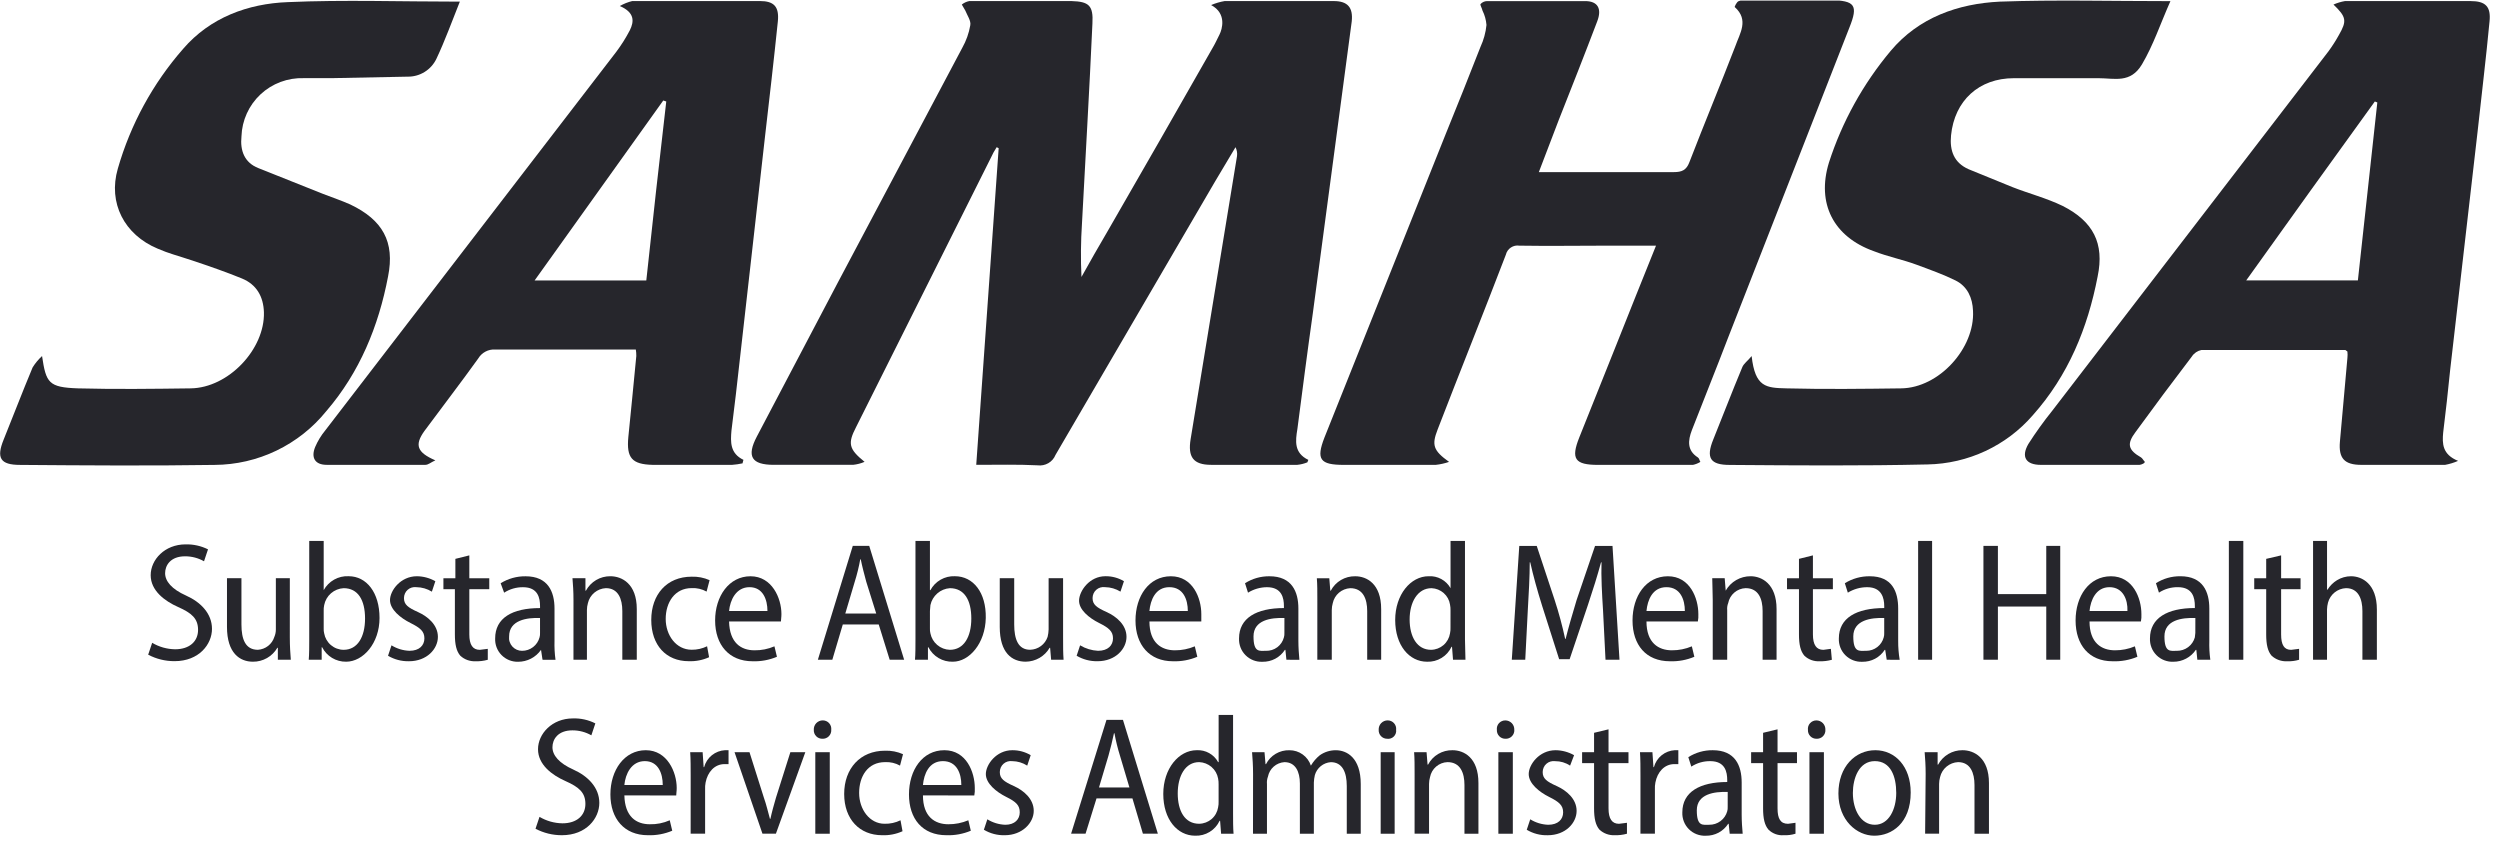
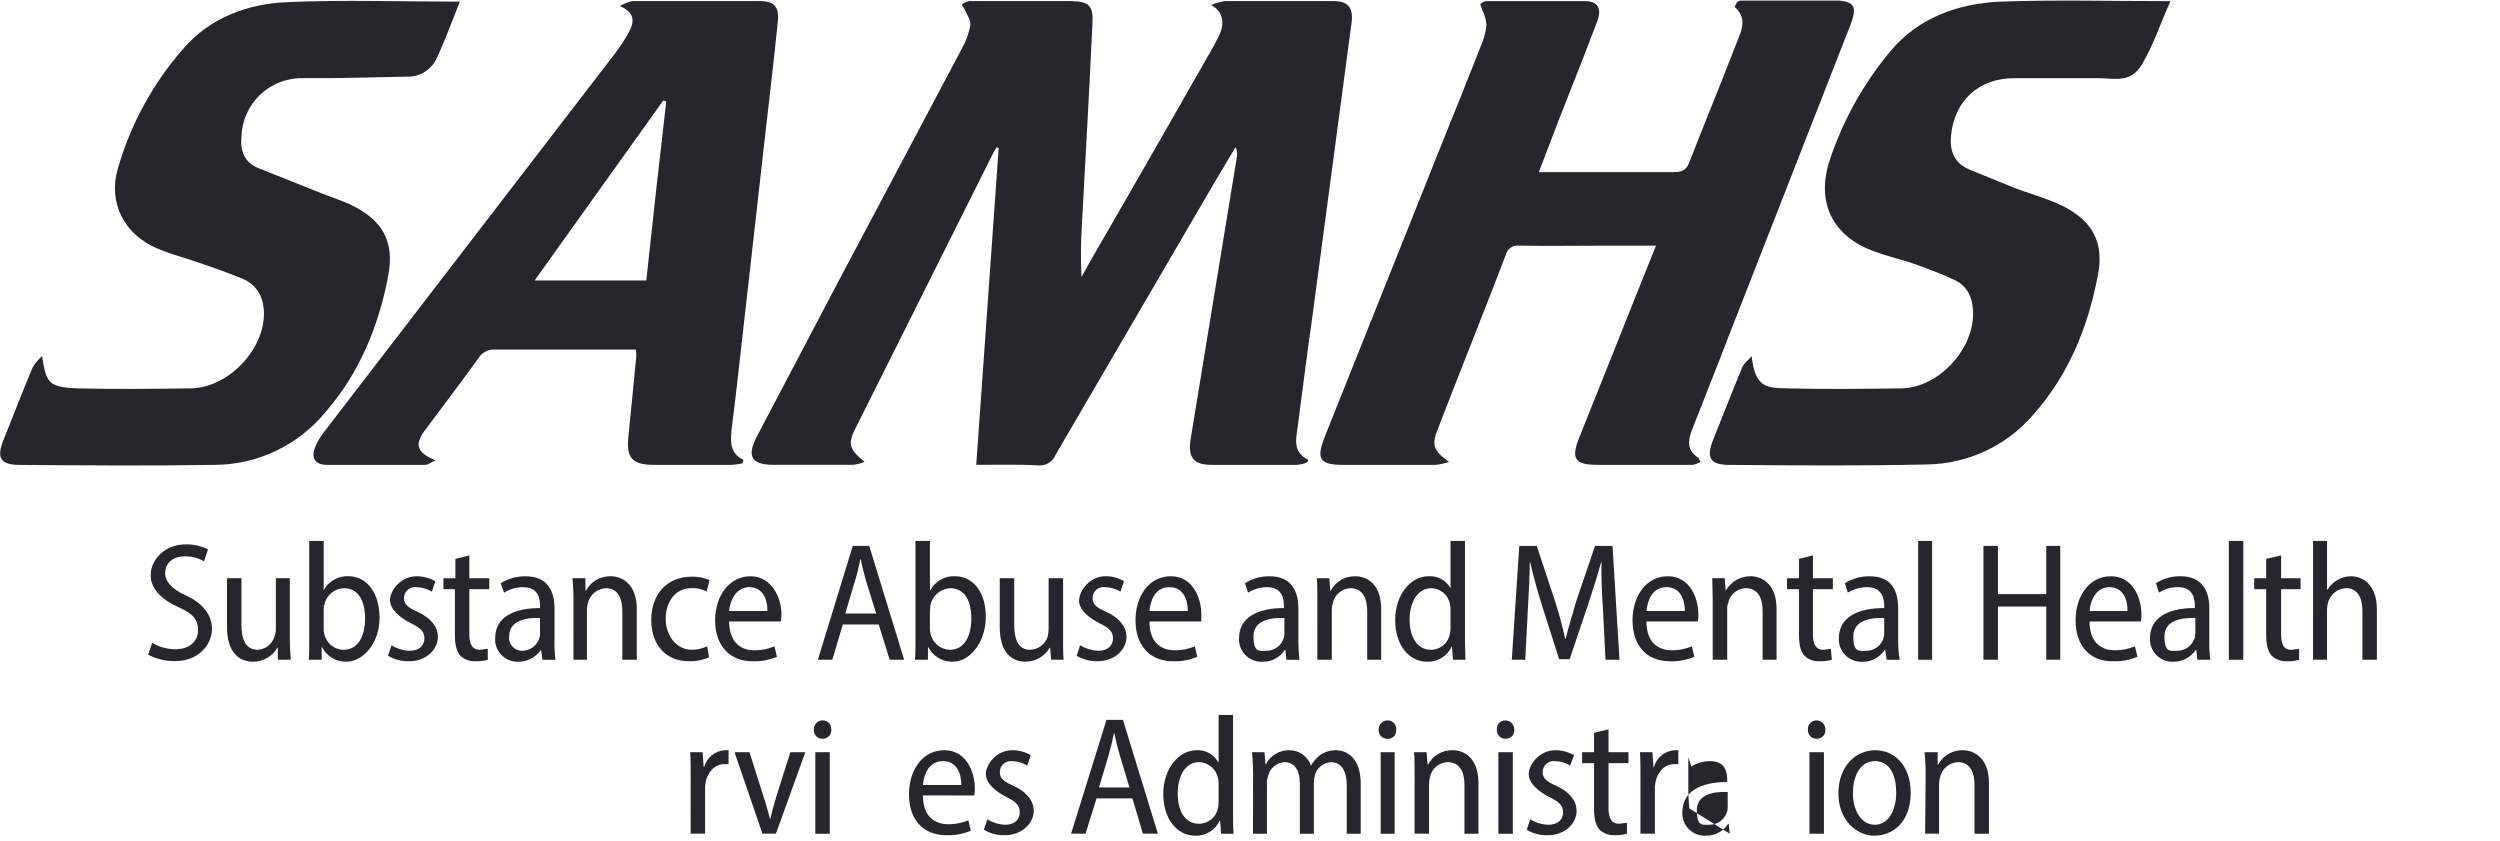
<svg xmlns="http://www.w3.org/2000/svg" fill="none" height="36" viewBox="0 0 107 36" width="107">
  <clipPath id="a">
    <path d="m.007.026h106.546v35.87h-106.546z" />
  </clipPath>
  <g clip-path="url(#a)" fill="#26262c">
    <path d="m6.513 27.512c.297.177.636.272.982.277.619 0 .982-.34.982-.83 0-.489-.277-.723-.854-.979s-1.174-.702-1.174-1.362c0-.66.598-1.319 1.494-1.319.333-.008.662.065.96.213l-.171.511c-.247-.141-.527-.214-.811-.213-.619 0-.854.383-.854.723s.277.681.896.957 1.11.766 1.11 1.425c0 .66-.555 1.383-1.6 1.383-.394.002-.783-.093-1.131-.277z" />
    <path d="m12.404 27.279c0 .383.021.681.043.957h-.555v-.511h-.021c-.106.183-.258.334-.442.439s-.392.159-.604.157c-.555 0-1.11-.362-1.11-1.489v-2.085h.619v1.979c0 .638.171 1.085.704 1.085.16-.01.313-.068.439-.167.126-.099.218-.233.266-.386.043-.101.065-.209.064-.319v-2.191h.598z" />
    <path d="m13.214 28.237c.021-.213.021-.596.021-.872v-4.213h.619v2.106c.104-.189.259-.345.448-.451s.403-.156.619-.145c.768 0 1.323.702 1.323 1.787 0 1.085-.704 1.872-1.43 1.872-.211.003-.42-.053-.601-.162-.181-.109-.328-.267-.424-.455h-.021v.532zm.64-1.34c-.004.072.004.143.021.213.035.195.137.372.289.501.152.128.344.2.543.201.597 0 .917-.553.917-1.34s-.299-1.298-.917-1.298c-.2.011-.39.088-.541.219-.151.131-.253.309-.291.505-.018.084-.025.17-.021.255z" />
    <path d="m16.756 27.62c.231.144.496.224.768.234.427 0 .64-.234.64-.532 0-.298-.171-.447-.597-.659-.427-.213-.875-.575-.875-.979s.448-1.021 1.152-1.021c.277.003.548.077.789.213l-.149.447c-.199-.123-.428-.189-.661-.192-.067-.009-.135-.004-.199.015-.065.019-.124.052-.175.097-.051.044-.091.099-.118.161s-.041.128-.041.195c0 .277.171.404.598.596.427.192.854.553.854 1.064s-.469 1.042-1.238 1.042c-.315.007-.625-.074-.896-.234z" />
    <path d="m20.087 23.77v.979h.854v.468h-.854v1.936c0 .447.149.66.448.66l.342-.043v.468c-.173.049-.353.07-.533.064-.236.009-.466-.075-.64-.234-.171-.192-.235-.489-.235-.915v-1.936h-.491v-.468h.512v-.83z" />
    <path d="m23.22 28.238-.064-.425c-.11.158-.257.287-.428.376-.171.089-.361.135-.554.135-.132.003-.262-.021-.384-.07-.122-.05-.232-.123-.324-.217-.092-.094-.164-.205-.211-.328-.047-.123-.068-.253-.062-.385 0-.872.726-1.298 1.921-1.298v-.085c0-.34-.085-.808-.726-.808-.288-.004-.57.078-.811.234l-.149-.404c.32-.199.69-.303 1.067-.298.96 0 1.238.659 1.238 1.383v1.383c-.008.27.006.541.043.808zm-.107-1.787c-.555-.021-1.323.085-1.323.787-.009.078-.002.157.022.231s.063.143.116.202c.052.058.117.105.189.137.072.032.15.048.228.047.171.001.337-.056.472-.16.135-.104.232-.25.275-.415.018-.062.025-.127.021-.192z" />
    <path d="m24.545 25.684c0-.383-.021-.66-.043-.936h.555v.532h.021c.101-.188.252-.345.436-.454.184-.109.395-.165.609-.163.491 0 1.131.319 1.131 1.404v2.17h-.619v-2.085c0-.511-.171-.979-.704-.979-.18.009-.352.076-.491.191-.139.115-.236.272-.277.447-.028.097-.042.197-.043.298v2.127h-.576z" />
    <path d="m30.349 28.129c-.274.124-.574.182-.875.17-.96 0-1.6-.681-1.6-1.766 0-1.085.661-1.851 1.728-1.851.264-.009.527.042.768.149l-.128.489c-.195-.109-.417-.161-.64-.149-.726 0-1.11.617-1.11 1.319s.448 1.319 1.11 1.319c.229.003.456-.048.661-.149z" />
    <path d="m31.204 26.599c.021.915.512 1.234 1.088 1.234.293.004.584-.054.854-.17l.107.447c-.33.139-.687.205-1.046.192-1.003 0-1.6-.702-1.6-1.745s.598-1.893 1.515-1.893c.917 0 1.323.936 1.323 1.617 0 .149-.021.234-.021.319zm1.643-.447c0-.489-.192-1.021-.768-1.021-.576 0-.832.553-.875 1.021z" />
    <path d="m36.072 26.726-.448 1.51h-.619l1.494-4.872h.704l1.494 4.872h-.619l-.469-1.51zm1.43-.468-.427-1.362c-.085-.319-.171-.638-.235-.957h-.021c-.058.324-.137.643-.235.957l-.405 1.362z" />
    <path d="m39.161 28.237c.021-.213.021-.596.021-.872v-4.213h.619v2.106h.021c.1-.187.252-.343.437-.448s.396-.157.609-.148c.79 0 1.344.702 1.323 1.787-.021 1.085-.704 1.872-1.408 1.872-.215.007-.428-.047-.613-.157s-.335-.269-.433-.46h-.021v.532zm.64-1.34c-.004.072.004.143.021.213.039.194.142.368.293.496.151.128.341.2.539.206.598 0 .918-.553.918-1.34s-.299-1.298-.918-1.298c-.199.014-.387.092-.537.223-.15.131-.254.306-.295.5 0 .085-.021.17-.021.255z" />
    <path d="m45.5 27.279c0 .383 0 .681.021.957h-.533l-.043-.511h-.021c-.104.18-.253.329-.433.433s-.384.16-.592.162c-.576 0-1.11-.362-1.11-1.489v-2.085h.619v1.979c0 .638.171 1.085.683 1.085.166-.005.327-.06.461-.159.134-.099.233-.236.286-.394.026-.104.04-.211.043-.319v-2.191h.619z" />
    <path d="m46.228 27.62c.233.14.497.221.768.234.427 0 .64-.234.64-.532 0-.298-.171-.447-.598-.66-.427-.213-.875-.574-.854-.979.021-.404.448-1.021 1.131-1.021.278-.003.551.071.79.213l-.149.447c-.199-.123-.428-.189-.661-.192-.067-.009-.135-.004-.199.015s-.124.052-.175.097-.091.099-.118.161-.041.128-.041.195c0 .277.171.404.598.596s.854.553.854 1.064c0 .511-.469 1.042-1.238 1.042-.315.007-.625-.074-.896-.234z" />
    <path d="m49.196 26.599c0 .915.512 1.234 1.088 1.234.293.002.584-.056.854-.17l.107.447c-.33.139-.687.205-1.046.192-1.003 0-1.6-.702-1.6-1.745s.576-1.893 1.515-1.893c.939 0 1.302.936 1.302 1.617v.319zm1.643-.447c0-.489-.192-1.021-.79-1.021s-.811.553-.854 1.021z" />
    <path d="m55.058 28.238-.043-.425h-.021c-.103.16-.245.291-.413.381-.168.089-.357.134-.547.13-.133.006-.267-.016-.391-.064s-.237-.121-.332-.216-.168-.207-.216-.331c-.048-.124-.07-.257-.064-.39 0-.872.747-1.298 1.921-1.298v-.085c0-.34-.085-.808-.726-.808-.287.002-.567.083-.811.234l-.128-.404c.312-.199.675-.302 1.046-.298.96 0 1.238.66 1.238 1.383v1.383c0 .277.021.575.043.808zm-.085-1.787c-.576-.021-1.323.085-1.323.787 0 .702.256.617.533.617.174.005.346-.048.485-.153.14-.104.239-.253.283-.422.018-.062.025-.127.021-.192z" />
    <path d="m56.382 25.685c0-.383 0-.66-.021-.936h.533l.043.532h.021c.099-.19.25-.348.435-.457s.396-.164.611-.16c.491 0 1.11.319 1.11 1.404v2.17h-.598v-2.085c0-.511-.171-.979-.726-.979-.177.01-.347.078-.482.193-.135.115-.228.272-.265.445-.028.097-.042.197-.043.298v2.127h-.619z" />
    <path d="m62.701 23.152v4.213c0 .277.021.638.021.872h-.533l-.043-.553h-.021c-.092.197-.24.363-.426.476-.186.114-.401.17-.619.162-.768 0-1.366-.702-1.366-1.787 0-1.085.661-1.872 1.43-1.872.189-.012.377.03.543.12.166.09.303.226.396.391v-2.021zm-.619 2.979c.003-.086-.005-.171-.021-.255-.029-.19-.124-.364-.269-.492-.144-.128-.328-.202-.521-.21-.598 0-.939.596-.939 1.34 0 .745.32 1.298.917 1.298.197-.003.386-.075.534-.203.148-.129.246-.305.277-.499.018-.084.025-.17.021-.255z" />
    <path d="m68.609 26.109c-.043-.66-.085-1.447-.064-2.042h-.021c-.149.553-.341 1.17-.555 1.808l-.789 2.34h-.448l-.726-2.276c-.213-.681-.384-1.298-.512-1.872h-.021c0 .596-.043 1.383-.085 2.085l-.107 2.085h-.576l.32-4.872h.747l.768 2.319c.178.545.328 1.099.448 1.659h.021c.128-.511.277-1.021.469-1.659l.79-2.319h.747l.299 4.872h-.598z" />
    <path d="m70.469 26.599c0 .915.512 1.234 1.088 1.234.293.002.584-.056.854-.17l.107.447c-.33.139-.687.205-1.046.192-1.024 0-1.6-.702-1.6-1.745s.576-1.893 1.515-1.893 1.302.936 1.302 1.617c.006.107-.001.214-.021.319zm1.643-.447c0-.489-.192-1.021-.789-1.021s-.811.553-.854 1.021z" />
    <path d="m73.305 25.684c0-.383-.021-.659-.021-.936h.533l.043.532c.106-.188.262-.345.449-.453.188-.108.401-.165.618-.164.469 0 1.11.319 1.11 1.404v2.17h-.597v-2.085c0-.511-.171-.979-.726-.979-.178.006-.35.073-.485.189-.136.116-.228.274-.262.449-.038.095-.052.197-.043.298v2.128h-.619z" />
    <path d="m77.593 23.77v.979h.854v.468h-.854v1.936c0 .447.149.66.448.66l.32-.043.043.468c-.173.049-.353.07-.533.064-.117.006-.234-.012-.344-.052s-.211-.102-.296-.182c-.171-.192-.235-.489-.235-.915v-1.936h-.512v-.468h.512v-.83z" />
    <path d="m80.751 28.238-.064-.425h-.021c-.103.16-.245.291-.413.381-.168.089-.357.134-.547.13-.133.006-.266-.016-.391-.064-.124-.048-.237-.121-.332-.216-.094-.094-.168-.207-.216-.331-.048-.124-.07-.257-.064-.39 0-.872.747-1.298 1.942-1.298v-.085c0-.34-.107-.808-.726-.808-.294-.001-.582.08-.832.234l-.128-.404c.32-.199.69-.303 1.067-.298.96 0 1.216.659 1.216 1.383v1.383c-.002.271.02.541.064.808zm-.107-1.787c-.555-.021-1.323.085-1.323.787s.256.617.555.617c.171.001.337-.056.472-.16.135-.104.232-.25.275-.415.018-.062.025-.127.021-.192z" />
    <path d="m82.096 23.152h.598v5.085h-.598z" />
    <path d="m85.51 23.364v2.064h2.07v-2.064h.598v4.872h-.598v-2.276h-2.07v2.276h-.619v-4.872z" />
    <path d="m89.432 26.599c0 .915.512 1.234 1.088 1.234.293.002.584-.056.854-.17l.107.447c-.337.141-.702.206-1.067.192-1.003 0-1.579-.702-1.579-1.745s.576-1.893 1.515-1.893 1.302.936 1.302 1.617c.006.107-.001.214-.021.319zm1.622-.447c.021-.489-.192-1.021-.768-1.021-.576 0-.811.553-.854 1.021z" />
    <path d="m94.046 28.238-.043-.425h-.021c-.105.157-.248.286-.416.375-.168.089-.354.136-.544.135-.133.006-.266-.016-.391-.064-.124-.048-.237-.121-.332-.216-.094-.094-.168-.207-.216-.331-.048-.124-.07-.257-.064-.39 0-.872.747-1.298 1.921-1.298v-.085c0-.34-.085-.808-.726-.808-.288-.004-.57.078-.811.234l-.128-.404c.312-.199.675-.302 1.046-.298.96 0 1.238.66 1.238 1.383v1.383c-.008.27.006.541.043.808zm-.085-1.787c-.576-.021-1.323.085-1.323.787 0 .702.256.617.533.617.174.002.343-.053.482-.157.139-.104.239-.25.286-.417 0-.064.021-.128.021-.192z" />
    <path d="m95.395 23.152h.619v5.085h-.619z" />
    <path d="m97.632 23.77v.979h.832v.468h-.832v1.936c0 .447.128.66.427.66l.342-.043v.468c-.166.049-.339.071-.512.064-.243.013-.481-.072-.661-.234-.171-.192-.235-.489-.235-.915v-1.936h-.512v-.468h.512v-.83z" />
    <path d="m98.999 23.152h.598v2.085h.021c.102-.165.24-.303.405-.404.18-.11.387-.169.598-.17.469 0 1.109.319 1.109 1.425v2.149h-.619v-2.085c0-.511-.17-.979-.704-.979-.177.008-.347.072-.485.183-.138.111-.237.263-.283.434-.026.097-.04.197-.043.298v2.149h-.598z" />
-     <path d="m23.091 34.961c.297.177.636.272.982.277.619 0 .982-.34.982-.83 0-.489-.278-.723-.854-.979-.576-.255-1.174-.702-1.174-1.362 0-.659.598-1.319 1.494-1.319.333-.011.663.063.96.213l-.171.511c-.247-.141-.526-.214-.811-.213-.619 0-.854.383-.854.723 0 .341.277.681.896.957.619.277 1.11.766 1.11 1.425s-.555 1.383-1.6 1.383c-.394.002-.783-.093-1.131-.277z" />
-     <path d="m26.723 34.044c.021.915.512 1.234 1.088 1.234.294.007.585-.051.854-.17l.107.447c-.33.139-.687.205-1.046.192-1.003 0-1.601-.702-1.601-1.745s.598-1.893 1.515-1.893 1.323.936 1.323 1.617c0 .149-.021.234-.021.319zm1.643-.447c0-.489-.192-1.021-.768-1.021-.576 0-.832.553-.875 1.021z" />
    <path d="m29.561 33.215c0-.362 0-.723-.021-1.021h.533l.043.638h.021c.054-.2.169-.377.33-.507.161-.13.359-.206.566-.217h.149v.596h-.171c-.427 0-.726.34-.811.787-.019.098-.026.198-.021.298v1.893h-.619z" />
    <path d="m32.078 32.193.619 1.957c.107.298.171.596.256.894h.021c.064-.298.149-.596.235-.894l.619-1.957h.64l-1.259 3.489h-.576l-1.195-3.489z" />
    <path d="m35.578 31.236c.003.051-.005.102-.023.15s-.046.091-.083.128-.08.064-.128.082c-.048.018-.099.026-.151.023-.05 0-.099-.01-.144-.029-.045-.019-.086-.048-.12-.084-.034-.036-.06-.078-.077-.125-.017-.046-.024-.096-.021-.145-.003-.052.005-.104.023-.153.018-.049.046-.094.082-.132.036-.038.079-.068.127-.088.048-.021.1-.031.152-.031.051-0.0.102.01.149.031.047.021.089.051.123.089.034.038.06.083.076.132.015.049.02.101.014.151zm-.683 4.447v-3.489h.619v3.489z" />
-     <path d="m38.628 35.577c-.275.124-.574.182-.875.17-.96 0-1.622-.681-1.622-1.766 0-1.085.683-1.851 1.75-1.851.264-.009.527.042.768.149l-.128.489c-.195-.109-.417-.161-.64-.149-.747 0-1.11.617-1.11 1.319s.448 1.319 1.088 1.319c.236.006.471-.045.683-.149z" />
    <path d="m39.502 34.044c0 .915.512 1.234 1.088 1.234.293.002.584-.056.854-.17l.107.447c-.33.139-.687.205-1.046.192-1.024 0-1.601-.702-1.601-1.745s.576-1.893 1.515-1.893 1.302.936 1.302 1.617c.006.107-.001.214-.021.319zm1.643-.447c0-.489-.192-1.021-.789-1.021s-.811.553-.854 1.021z" />
    <path d="m42.258 35.066c.231.144.496.224.768.234.406 0 .619-.234.619-.532 0-.298-.149-.447-.576-.659-.427-.213-.875-.575-.875-.979s.448-1.021 1.131-1.021c.278-.003.551.071.789.213l-.149.447c-.191-.123-.413-.19-.64-.192-.067-.009-.135-.004-.199.015s-.124.052-.175.097-.091.099-.118.161-.041.128-.041.195c0 .277.171.404.598.596s.854.553.854 1.064-.491 1.042-1.238 1.042c-.315.009-.626-.072-.896-.234z" />
    <path d="m46.931 34.171-.469 1.51h-.619l1.515-4.872h.704l1.494 4.872h-.64l-.448-1.51zm1.408-.468-.405-1.362c-.098-.314-.177-.634-.235-.957h-.021c-.064.319-.149.638-.235.957l-.406 1.362z" />
    <path d="m52.775 30.598v4.213c0 .277 0 .638.021.872h-.533l-.043-.553h-.021c-.092.197-.24.363-.426.476-.186.114-.401.17-.619.162-.768 0-1.366-.702-1.366-1.787 0-1.085.662-1.872 1.43-1.872.186-.01.371.032.533.123.163.09.296.225.385.388h.021v-2.021zm-.619 2.978c.003-.086-.005-.171-.021-.255-.034-.192-.133-.366-.281-.494s-.335-.201-.53-.208c-.597 0-.917.596-.917 1.34 0 .745.299 1.298.917 1.298.197-.003.386-.075.534-.203s.246-.305.277-.499c.018-.084.025-.17.021-.255z" />
    <path d="m53.631 33.13c0-.383-.021-.66-.043-.936h.533l.043.511h.021c.093-.184.237-.338.415-.443s.382-.158.588-.152c.203-.001.402.062.567.181s.288.286.351.479c.1-.171.23-.323.384-.447.2-.14.439-.214.683-.213.469 0 1.067.319 1.067 1.447v2.127h-.598v-2.042c0-.596-.192-1.021-.683-1.021-.157.011-.307.07-.429.169-.122.099-.211.233-.254.384-.025.105-.039.212-.043.319v2.191h-.598v-2.149c0-.511-.192-.915-.661-.915-.169.011-.33.077-.458.189s-.214.262-.247.428c-.038.102-.053.211-.043.319v2.127h-.598z" />
    <path d="m59.754 31.236c.007.052.002.105-.015.154-.017.05-.045.095-.082.132-.037.037-.083.065-.132.082-.05.017-.103.022-.155.015-.05 0-.099-.01-.144-.029-.045-.019-.086-.048-.12-.084s-.06-.078-.077-.125c-.017-.046-.024-.096-.021-.145-.003-.052.005-.104.023-.153.018-.049.046-.094.082-.132.036-.038.079-.068.127-.088.048-.021.1-.031.152-.031.051-0.0.102.01.149.031.047.021.089.051.123.089.034.038.06.083.076.132.015.049.02.101.014.151zm-.661 4.447v-3.489h.598v3.489z" />
    <path d="m60.545 33.13c0-.383 0-.66-.021-.936h.533l.043.532h.021c.099-.19.25-.348.435-.457.185-.109.396-.164.611-.16.491 0 1.11.319 1.11 1.404v2.17h-.598v-2.085c0-.511-.171-.979-.726-.979-.179.006-.35.073-.485.189-.136.116-.228.274-.262.449-.028.097-.042.197-.043.298v2.127h-.619z" />
    <path d="m64.813 31.236c.003.051-.005.102-.023.15s-.046.091-.083.128-.08.064-.128.082c-.048.018-.099.026-.151.023-.05 0-.099-.01-.144-.029-.045-.019-.086-.048-.12-.084-.034-.036-.06-.078-.077-.125-.017-.046-.024-.096-.021-.145-.006-.051-.001-.103.014-.151.015-.049.041-.094.075-.132.034-.038.076-.069.123-.089.047-.021.098-.031.149-.031.052 0 .104.011.152.031.048.021.091.051.127.088.036.038.064.083.082.132.018.049.026.101.023.153zm-.683 4.447v-3.489h.619v3.489z" />
    <path d="m65.494 35.066c.231.144.496.224.768.234.427 0 .64-.234.64-.532 0-.298-.171-.447-.598-.659-.427-.213-.875-.574-.875-.979 0-.404.448-1.021 1.152-1.021.277.003.549.077.79.213l-.171.447c-.189-.127-.412-.193-.64-.191-.067-.009-.135-.004-.199.015-.065.019-.124.052-.175.097-.051.044-.091.099-.118.161s-.041.128-.041.195c0 .277.171.404.598.596s.854.553.854 1.064-.469 1.042-1.238 1.042c-.315.009-.626-.072-.896-.234z" />
    <path d="m68.845 31.215v.979h.854v.468h-.854v1.936c0 .447.149.66.448.66l.341-.043v.468c-.173.049-.353.07-.533.064-.236.009-.466-.075-.64-.234-.171-.192-.235-.489-.235-.915v-1.936h-.512v-.468h.512v-.83z" />
    <path d="m70.212 33.215c0-.362 0-.723-.021-1.021h.533l.043.638h.021c.054-.2.169-.377.33-.507.161-.13.359-.206.566-.217h.149v.596h-.171c-.427 0-.726.34-.811.787-.019.098-.026.198-.021.298v1.893h-.619z" />
-     <path d="m74.031 35.683-.043-.425h-.021c-.103.16-.245.291-.413.381-.168.089-.357.134-.547.13-.133.006-.266-.016-.391-.064-.124-.048-.237-.121-.332-.216-.094-.094-.168-.207-.216-.331-.048-.124-.07-.257-.064-.39 0-.872.747-1.298 1.921-1.298v-.085c0-.34-.085-.808-.726-.808-.288-.004-.57.078-.811.234l-.128-.404c.312-.199.675-.302 1.046-.298.96 0 1.238.66 1.238 1.383v1.383c0 .277.021.575.043.808zm-.085-1.787c-.576-.021-1.323.085-1.323.787 0 .702.256.617.533.617.174.002.343-.053.482-.157.139-.104.24-.251.286-.417.018-.062.025-.127.021-.192z" />
-     <path d="m76.079 31.215v.979h.832v.468h-.832v1.936c0 .447.128.66.448.66l.32-.043v.468c-.166.051-.339.072-.512.064-.117.008-.235-.008-.345-.049-.11-.04-.211-.104-.295-.185-.171-.192-.235-.489-.235-.915v-1.936h-.512v-.468h.512v-.83z" />
+     <path d="m74.031 35.683-.043-.425h-.021c-.103.16-.245.291-.413.381-.168.089-.357.134-.547.13-.133.006-.266-.016-.391-.064-.124-.048-.237-.121-.332-.216-.094-.094-.168-.207-.216-.331-.048-.124-.07-.257-.064-.39 0-.872.747-1.298 1.921-1.298v-.085c0-.34-.085-.808-.726-.808-.288-.004-.57.078-.811.234l-.128-.404v1.383c0 .277.021.575.043.808zm-.085-1.787c-.576-.021-1.323.085-1.323.787 0 .702.256.617.533.617.174.002.343-.053.482-.157.139-.104.24-.251.286-.417.018-.062.025-.127.021-.192z" />
    <path d="m78.127 31.236c.003.051-.005.102-.023.15s-.046.091-.083.128-.08.064-.128.082c-.048.018-.099.026-.151.023-.05 0-.099-.01-.144-.029-.045-.019-.086-.048-.12-.084s-.06-.078-.077-.125c-.017-.046-.024-.096-.021-.145-.006-.051-.001-.103.014-.151.015-.049.041-.094.076-.132.034-.038.076-.069.123-.089.047-.021.098-.031.149-.031.052 0 .104.011.152.031.048.021.091.051.127.088.036.038.064.083.082.132.018.049.026.101.023.153zm-.683 4.447v-3.489h.619v3.489z" />
    <path d="m81.778 33.917c0 1.319-.811 1.851-1.558 1.851-.747 0-1.536-.66-1.536-1.808 0-1.149.726-1.851 1.579-1.851.854 0 1.515.702 1.515 1.808zm-2.475.021c0 .723.341 1.362.939 1.362s.917-.659.917-1.362-.235-1.362-.917-1.362c-.683 0-.939.745-.939 1.362z" />
    <path d="m82.418 33.13c0-.383-.021-.66-.043-.936h.555v.532h.021c.101-.188.252-.345.436-.454.184-.109.395-.165.609-.163.491 0 1.131.319 1.131 1.404v2.17h-.619v-2.085c0-.511-.171-.979-.704-.979-.18.009-.352.076-.491.191-.139.115-.236.272-.277.447-.028.097-.042.197-.043.298v2.127h-.598z" />
    <path d="m51.837.216c.185-.079.378-.136.576-.17h4.673c.597 0 .832.277.768.872l-1.665 12.489c-.235 1.659-.448 3.319-.661 4.957-.085.511-.149 1.021.469 1.319l-.043.106c-.137.055-.28.091-.427.106h-3.692c-.768 0-1.003-.34-.875-1.106l1.984-12.106c.018-.131-.005-.265-.064-.383l-.875 1.468-6.829 11.702c-.06.149-.168.274-.307.354s-.301.113-.461.092c-.832-.043-1.686-.021-2.625-.021l.96-13.552-.085-.043c-.098.149-.183.305-.256.468l-5.761 11.51c-.363.702-.32.936.363 1.489-.156.067-.322.11-.491.128h-3.393c-.96 0-1.174-.362-.726-1.213l3.457-6.574 5.335-10.063c.167-.298.283-.621.341-.957.043-.191-.128-.426-.213-.638l-.149-.255c.093-.075.203-.126.32-.149h4.375c.747.021.939.191.896.957-.128 2.851-.299 5.723-.448 8.574-.05.758-.057 1.518-.021 2.277.363-.66.747-1.319 1.131-1.979 1.494-2.596 2.987-5.191 4.46-7.787.128-.213.213-.404.32-.617.107-.213.32-.894-.363-1.255z" />
    <path d="m70.875 10.514h-2.07c-1.259 0-2.518.021-3.777 0-.127-.02-.256.009-.363.08-.107.071-.183.179-.213.303-.96 2.51-1.963 5-2.923 7.489-.256.66-.192.894.491 1.383-.187.064-.38.107-.576.128h-3.926c-1.024 0-1.195-.234-.832-1.17l5.185-12.978c.512-1.255 1.003-2.489 1.494-3.744.137-.296.224-.612.256-.936-.017-.215-.075-.424-.171-.617-.021-.106-.107-.234-.085-.277.035-.039.078-.071.126-.093.048-.022.099-.034.152-.035h4.204c.533 0 .726.319.512.872-.533 1.404-1.088 2.808-1.643 4.213l-.854 2.234h5.783c.341 0 .533-.085.661-.425.64-1.659 1.323-3.298 1.963-4.957.192-.553.598-1.128-.021-1.681-.021 0 .085-.234.171-.255.122-.047.255-.061.384-.043h3.542c1.046.021 1.195.213.811 1.17l-5.185 13.255c-.512 1.34-1.046 2.659-1.558 3.978-.171.447-.213.872.256 1.17.064.043.064.128.107.191-.099.061-.207.104-.32.128h-4.054c-1.003 0-1.174-.255-.811-1.17l1.6-4c.555-1.383 1.088-2.745 1.686-4.213z" />
-     <path d="m105.206 19.726c-.177.078-.364.135-.555.17h-3.585c-.725 0-.981-.277-.917-1l.32-3.574c.01-.092.01-.185 0-.277l-.085-.064h-6.167c-.083.017-.161.051-.23.098-.07.048-.129.108-.175.179-.811 1.064-1.622 2.149-2.411 3.234-.384.511-.32.766.235 1.085.064.043.085.106.149.17.064.064-.149.149-.213.149h-4.225c-.64 0-.854-.34-.533-.894.315-.493.657-.969 1.024-1.425l11.822-15.382c.164-.224.314-.459.448-.702.342-.596.32-.766-.235-1.298.157-.07.322-.12.491-.149h5.378c.64 0 .875.234.81.872-.149 1.574-.341 3.149-.512 4.723-.384 3.404-.789 6.787-1.173 10.191-.086.893-.192 1.787-.299 2.681-.043.468-.043.936.64 1.213zm-3.457-15.34-.106-.043c-1.836 2.532-3.649 5.064-5.506 7.659h4.78z" />
    <path d="m31.78 19.832c-.148.032-.297.053-.448.064h-3.393c-.896-.021-1.131-.298-1.046-1.192.085-.893.235-2.298.341-3.468.001-.093-.006-.185-.021-.277h-6.018c-.144-.009-.289.022-.417.09-.128.068-.235.169-.309.293-.747 1.042-1.536 2.064-2.305 3.106-.427.596-.32.915.469 1.255-.192.085-.299.192-.427.192h-4.225c-.491 0-.683-.298-.491-.766.109-.253.252-.489.427-.702l12.462-16.212c.217-.289.409-.595.576-.915.192-.383.213-.766-.427-1.042.167-.096.346-.167.533-.213h5.463c.598 0 .832.234.768.872-.171 1.659-.363 3.319-.555 4.978-.406 3.659-.832 7.319-1.238 10.957l-.192 1.574c-.043.489-.064.979.512 1.255zm-8.898-7.829h4.78c.277-2.574.555-5.106.854-7.659l-.128-.043z" />
    <path d="m19.682.068c-.341.851-.64 1.681-1.003 2.447-.111.233-.286.429-.506.565-.219.136-.473.206-.732.201l-3.244.064h-1.195c-.339-.011-.677.044-.995.163-.318.119-.609.299-.856.53-.248.231-.447.509-.587.817-.14.308-.218.641-.229.979-.064.617.128 1.128.726 1.362l2.774 1.106c.384.149.768.277 1.152.447 1.387.66 1.921 1.596 1.622 3.085-.405 2.127-1.216 4.106-2.646 5.766-.576.712-1.304 1.288-2.13 1.686s-1.732.607-2.65.612c-2.774.043-5.548.021-8.322 0-.854 0-1.024-.298-.704-1.085s.811-2.064 1.238-3.085c.112-.181.248-.346.405-.489.171 1.149.277 1.34 1.536 1.383 1.6.043 3.201.021 4.823 0 1.622-.021 3.18-1.681 3.137-3.255-.021-.681-.32-1.191-.939-1.447-.619-.255-1.408-.532-2.113-.766-.704-.234-1.003-.298-1.494-.511-1.43-.596-2.134-1.957-1.707-3.425.543-1.893 1.497-3.644 2.795-5.127 1.152-1.34 2.774-1.936 4.481-2 2.411-.106 4.823-.021 7.362-.021z" />
    <path d="m74.97 15.239c.149 1.34.619 1.362 1.494 1.383 1.643.043 3.286.021 4.908 0 1.622-.021 3.158-1.723 3.073-3.319-.021-.553-.235-1.042-.747-1.298-.512-.255-1.11-.468-1.686-.681-.576-.213-1.216-.34-1.814-.574-1.728-.617-2.454-2.042-1.921-3.787.564-1.751 1.463-3.376 2.646-4.787 1.195-1.425 2.881-2.021 4.673-2.106 2.369-.085 4.759-.021 7.298-.021-.427.957-.726 1.872-1.216 2.702-.491.83-1.174.596-1.857.596h-3.628c-1.494 0-2.539.957-2.689 2.447-.064.66.128 1.17.747 1.447l1.878.766c.704.277 1.451.468 2.155.808 1.302.66 1.792 1.596 1.494 3.021-.427 2.213-1.259 4.234-2.774 5.936-.56.647-1.251 1.168-2.026 1.531-.776.363-1.619.559-2.476.575-2.817.064-5.655.043-8.472.021-.832 0-1.024-.298-.704-1.085s.811-2.064 1.238-3.085c.064-.17.235-.277.406-.489z" />
  </g>
</svg>